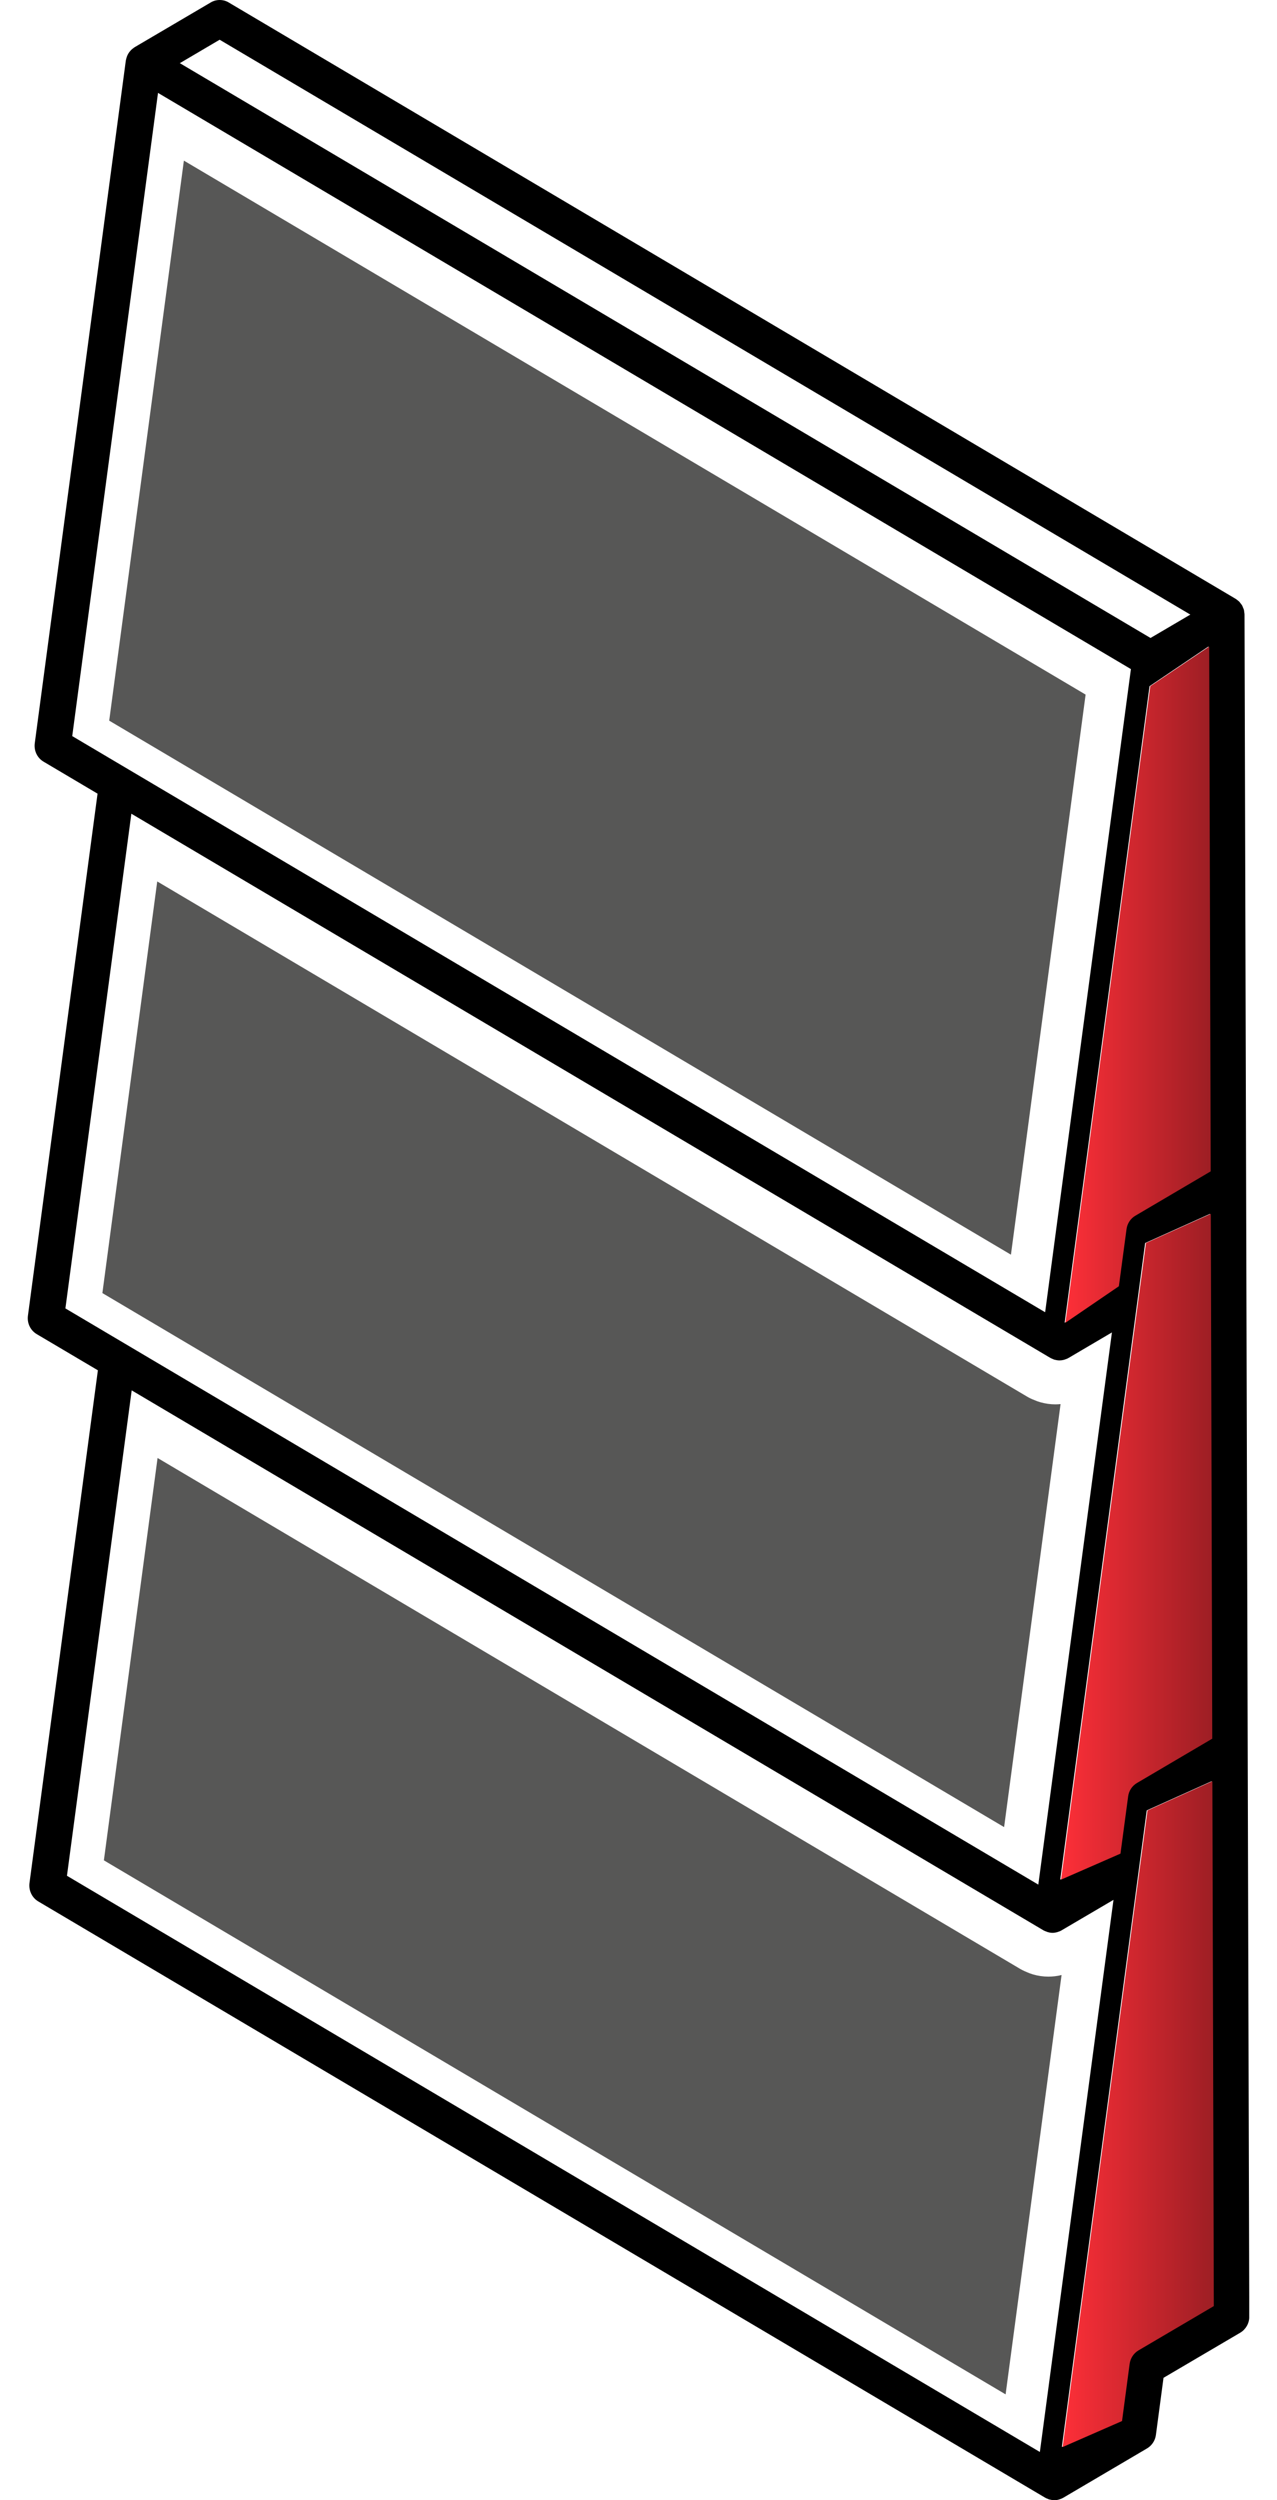
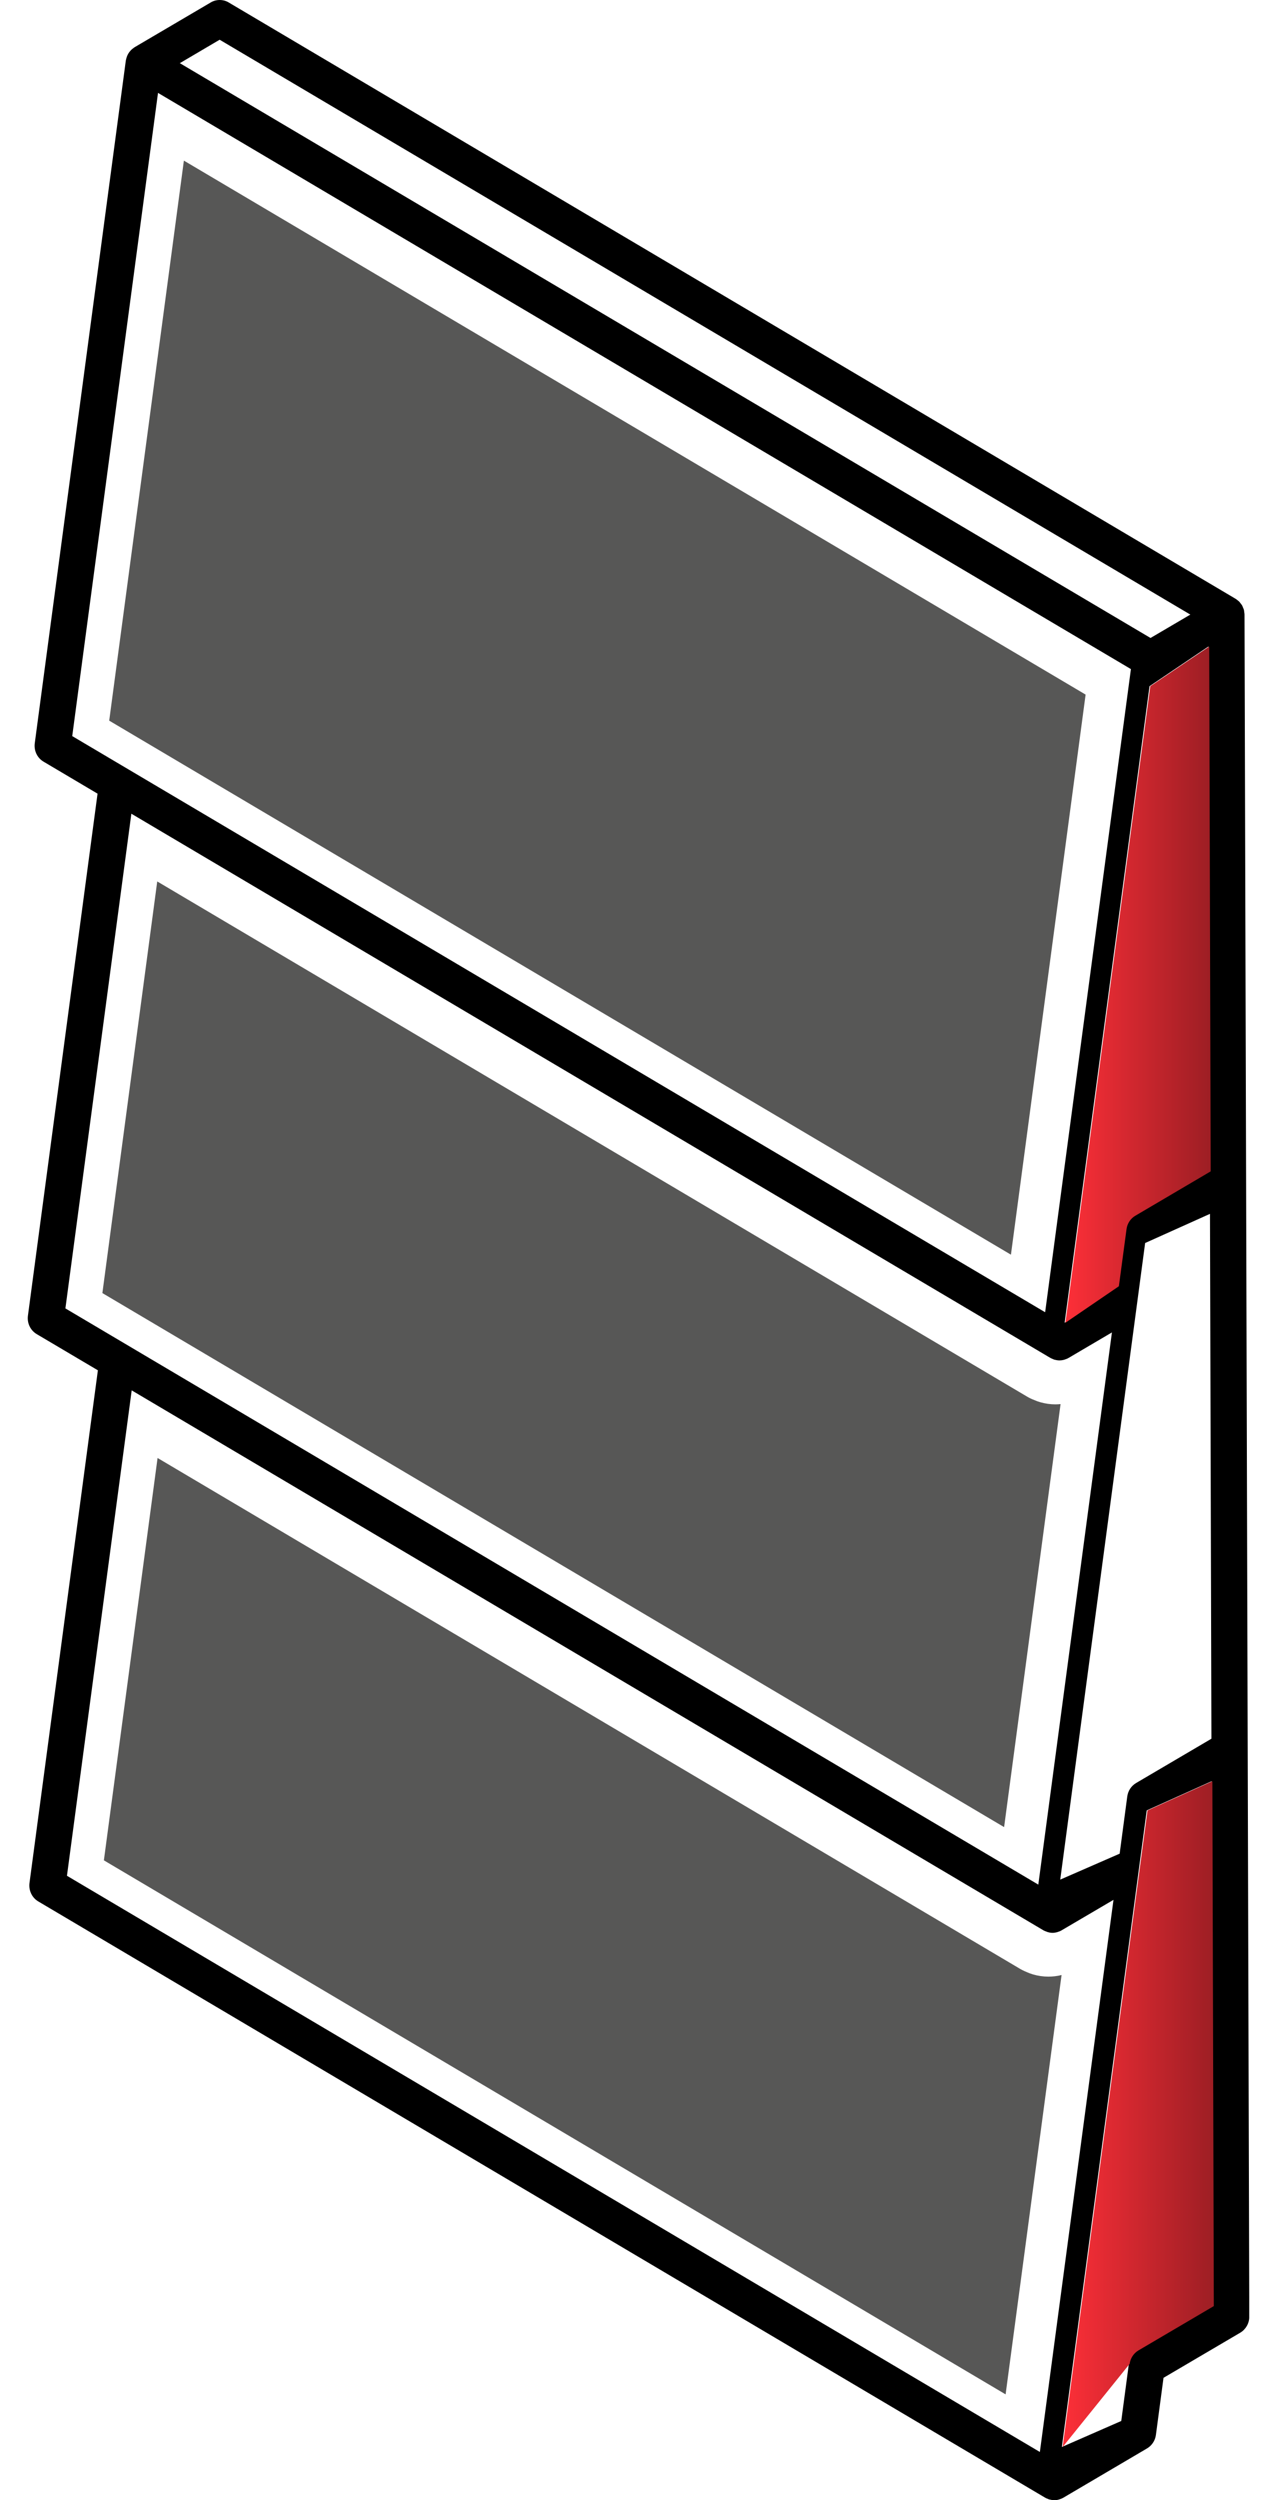
<svg xmlns="http://www.w3.org/2000/svg" width="23" height="45" viewBox="0 0 23 45" fill="none">
  <g clip-path="url(#clip0_3409_7392)">
    <path d="M18.986 45C18.957 45 18.927 44.995 18.897 44.987C18.889 44.985 18.882 44.981 18.874 44.978L18.87 44.976L18.862 44.973C18.851 44.969 18.837 44.964 18.823 44.955L0.69 34.224C0.576 34.157 0.514 34.026 0.531 33.893L1.763 24.664L0.662 24.013C0.547 23.945 0.485 23.814 0.503 23.681L1.757 14.285L0.786 13.71C0.671 13.643 0.609 13.513 0.626 13.379L2.266 1.091C2.267 1.084 2.269 1.077 2.271 1.069C2.274 1.056 2.277 1.044 2.281 1.032C2.286 1.018 2.291 1.004 2.298 0.989C2.304 0.978 2.309 0.967 2.316 0.957C2.325 0.942 2.335 0.93 2.344 0.92C2.352 0.91 2.36 0.901 2.368 0.894C2.381 0.882 2.393 0.873 2.405 0.864C2.413 0.858 2.419 0.853 2.426 0.849L3.794 0.045C3.843 0.015 3.9 0 3.957 0C4.014 0 4.071 0.015 4.12 0.045L22.253 10.777C22.265 10.784 22.275 10.792 22.283 10.799L22.29 10.804L22.296 10.809C22.304 10.815 22.313 10.822 22.32 10.829C22.328 10.838 22.335 10.847 22.342 10.857L22.347 10.864L22.352 10.87C22.359 10.879 22.366 10.888 22.372 10.898C22.377 10.907 22.381 10.917 22.384 10.927L22.387 10.934L22.391 10.942C22.395 10.951 22.4 10.963 22.404 10.977C22.407 10.987 22.408 10.998 22.409 11.009L22.41 11.017L22.411 11.026C22.413 11.036 22.415 11.048 22.415 11.063L22.501 41.698C22.501 41.816 22.439 41.926 22.338 41.986L20.956 42.798L20.819 43.827C20.806 43.927 20.746 44.018 20.659 44.069L19.15 44.957C19.146 44.959 19.143 44.961 19.139 44.962C19.136 44.964 19.133 44.966 19.13 44.967C19.12 44.973 19.109 44.976 19.098 44.98L19.091 44.982L19.086 44.984C19.079 44.986 19.073 44.989 19.065 44.991C19.039 44.998 19.012 45.001 18.987 45.001L18.986 45ZM18.729 44.133L20.055 34.195L19.12 34.744C19.117 34.746 19.114 34.748 19.11 34.75C19.107 34.752 19.104 34.754 19.1 34.755C19.09 34.76 19.079 34.764 19.068 34.767L19.061 34.77L19.057 34.771C19.05 34.774 19.043 34.776 19.037 34.778C19.009 34.785 18.983 34.789 18.958 34.789C18.929 34.789 18.899 34.784 18.869 34.775C18.861 34.773 18.853 34.77 18.846 34.766L18.842 34.764L18.834 34.762C18.823 34.758 18.809 34.752 18.794 34.744L2.372 25.025L1.206 33.762L18.729 44.133ZM19.125 44.043L20.195 43.575L20.332 42.547C20.345 42.446 20.405 42.355 20.492 42.304L21.848 41.506L21.822 32.06L20.654 32.585L20.515 33.622V33.623L19.125 44.043V44.043ZM18.701 33.921L20.027 23.982L19.245 24.442C19.241 24.444 19.238 24.446 19.234 24.447C19.231 24.449 19.228 24.451 19.225 24.453C19.214 24.458 19.204 24.461 19.193 24.465L19.185 24.467L19.181 24.469C19.174 24.472 19.167 24.474 19.16 24.476C19.132 24.483 19.107 24.486 19.082 24.486C19.053 24.486 19.023 24.481 18.993 24.473C18.985 24.471 18.977 24.468 18.969 24.464L18.957 24.459C18.946 24.454 18.932 24.449 18.918 24.441L2.366 14.646L1.178 23.55L18.701 33.921ZM19.096 33.831L20.166 33.364L20.303 32.335C20.317 32.232 20.375 32.144 20.463 32.092L21.819 31.295L21.793 21.848L20.625 22.373L19.096 33.831L19.096 33.831ZM18.824 23.619L20.369 12.043L2.846 1.672L1.301 13.249L18.824 23.619ZM19.175 23.808L20.138 23.151L20.276 22.123C20.289 22.022 20.349 21.932 20.435 21.881L21.791 21.083L21.765 11.636L20.704 12.351L19.175 23.808H19.175ZM20.722 11.483L21.439 11.062L3.956 0.715L3.239 1.137L20.722 11.483Z" fill="black" />
-     <path d="M21.862 41.507L20.506 42.304C20.419 42.355 20.36 42.446 20.346 42.547L20.209 43.576L19.139 44.044L20.529 33.623H20.529L20.668 32.586L21.836 32.06L21.862 41.507Z" fill="url(#paint0_linear_3409_7392)" />
-     <path d="M21.834 31.294L20.478 32.092C20.391 32.143 20.332 32.232 20.319 32.334L20.181 33.363L19.111 33.831L20.64 22.373L21.808 21.848L21.834 31.294Z" fill="url(#paint1_linear_3409_7392)" />
+     <path d="M21.862 41.507L20.506 42.304C20.419 42.355 20.36 42.446 20.346 42.547L19.139 44.044L20.529 33.623H20.529L20.668 32.586L21.836 32.06L21.862 41.507Z" fill="url(#paint0_linear_3409_7392)" />
    <path d="M21.806 21.083L20.45 21.881C20.363 21.931 20.303 22.022 20.29 22.123L20.152 23.151L19.189 23.808L20.718 12.351L21.779 11.637L21.806 21.083Z" fill="url(#paint2_linear_3409_7392)" />
    <path d="M1.871 33.484L2.838 26.242L18.374 35.438C18.427 35.468 18.473 35.488 18.508 35.502C18.531 35.512 18.562 35.524 18.601 35.536C18.695 35.564 18.789 35.577 18.882 35.577C18.962 35.577 19.042 35.568 19.12 35.548L18.112 43.096L1.871 33.484Z" fill="#575756" />
    <path d="M1.844 23.274L2.832 15.865L18.498 25.137C18.54 25.162 18.585 25.183 18.633 25.201C18.659 25.213 18.694 25.226 18.735 25.238C18.828 25.264 18.918 25.277 19.008 25.277C19.038 25.277 19.07 25.275 19.102 25.272L18.085 32.886L1.844 23.274Z" fill="#575756" />
    <path d="M1.967 12.971L3.312 2.891L19.553 12.502L18.208 22.583L1.967 12.971Z" fill="#575756" />
  </g>
  <defs>
    <linearGradient id="paint0_linear_3409_7392" x1="19.139" y1="38.052" x2="21.862" y2="38.052" gradientUnits="userSpaceOnUse">
      <stop stop-color="#FD2F38" />
      <stop offset="1" stop-color="#9D1E24" />
    </linearGradient>
    <linearGradient id="paint1_linear_3409_7392" x1="19.111" y1="27.839" x2="21.834" y2="27.839" gradientUnits="userSpaceOnUse">
      <stop stop-color="#FD2F38" />
      <stop offset="1" stop-color="#9D1E24" />
    </linearGradient>
    <linearGradient id="paint2_linear_3409_7392" x1="19.189" y1="17.722" x2="21.806" y2="17.722" gradientUnits="userSpaceOnUse">
      <stop stop-color="#FD2F38" />
      <stop offset="1" stop-color="#9D1E24" />
    </linearGradient>
    <clipPath id="clip0_3409_7392">
      <rect width="22" height="45" fill="white" transform="translate(0.5)" />
    </clipPath>
  </defs>
</svg>